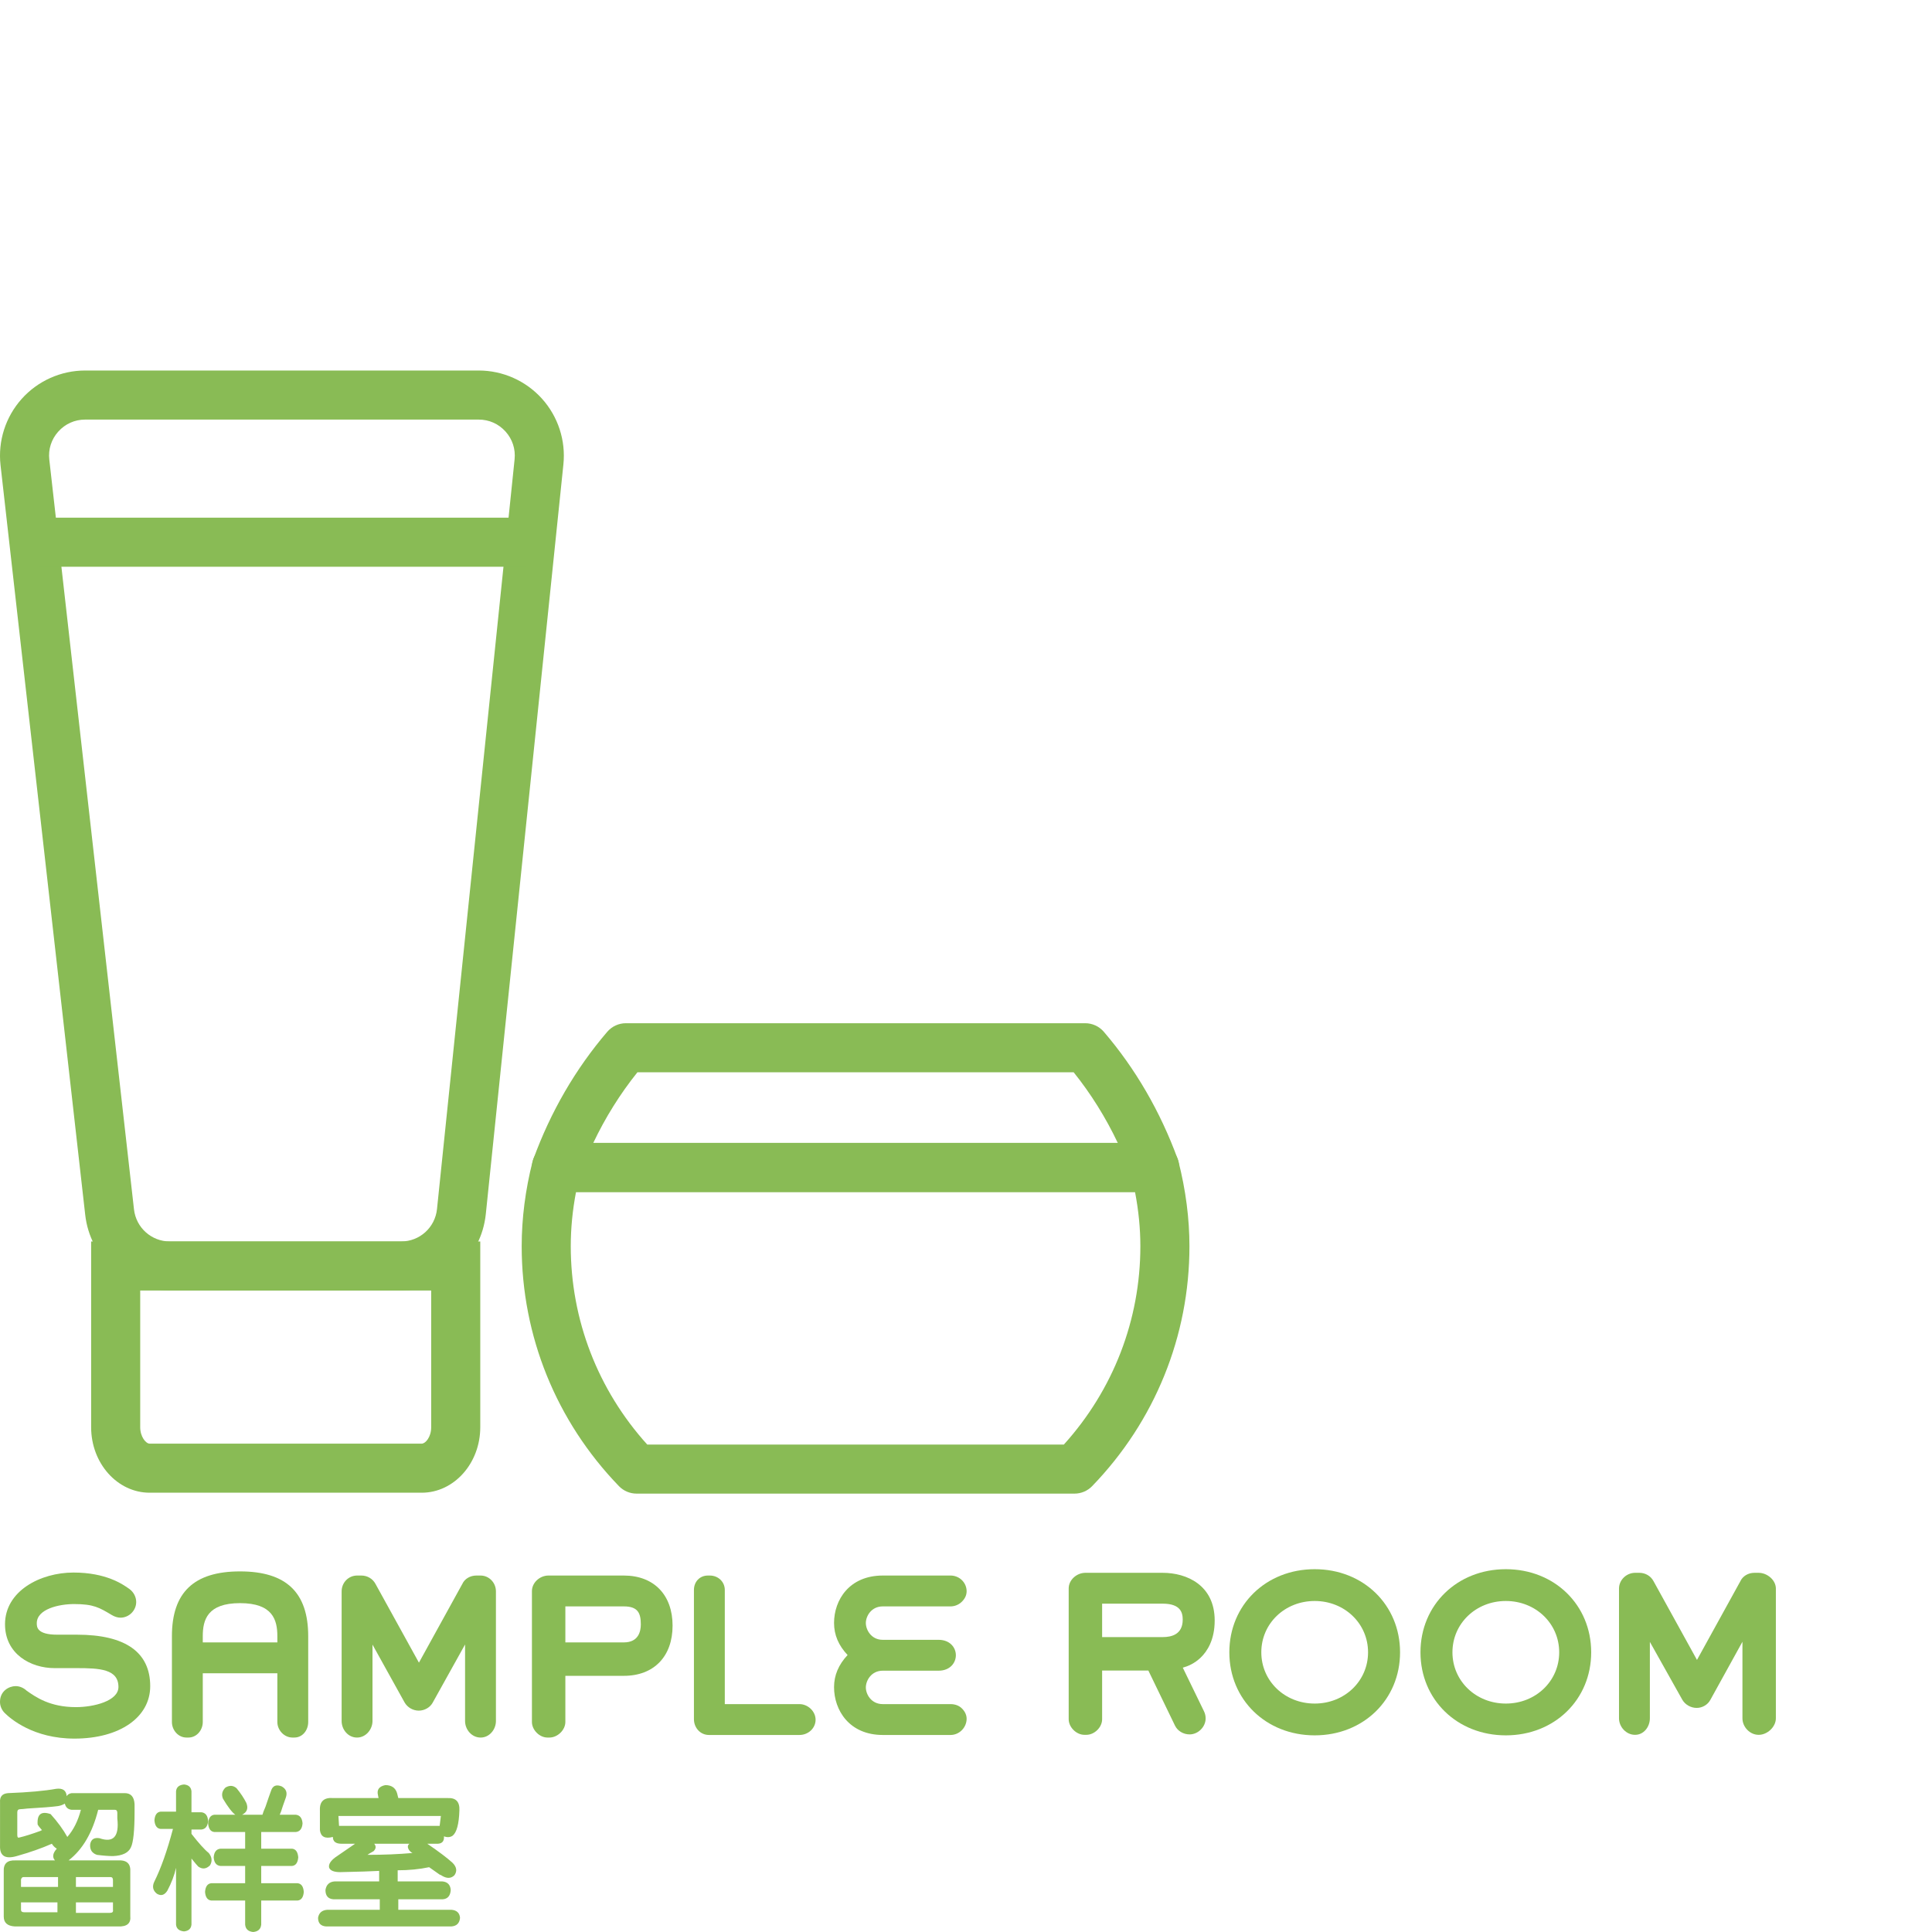
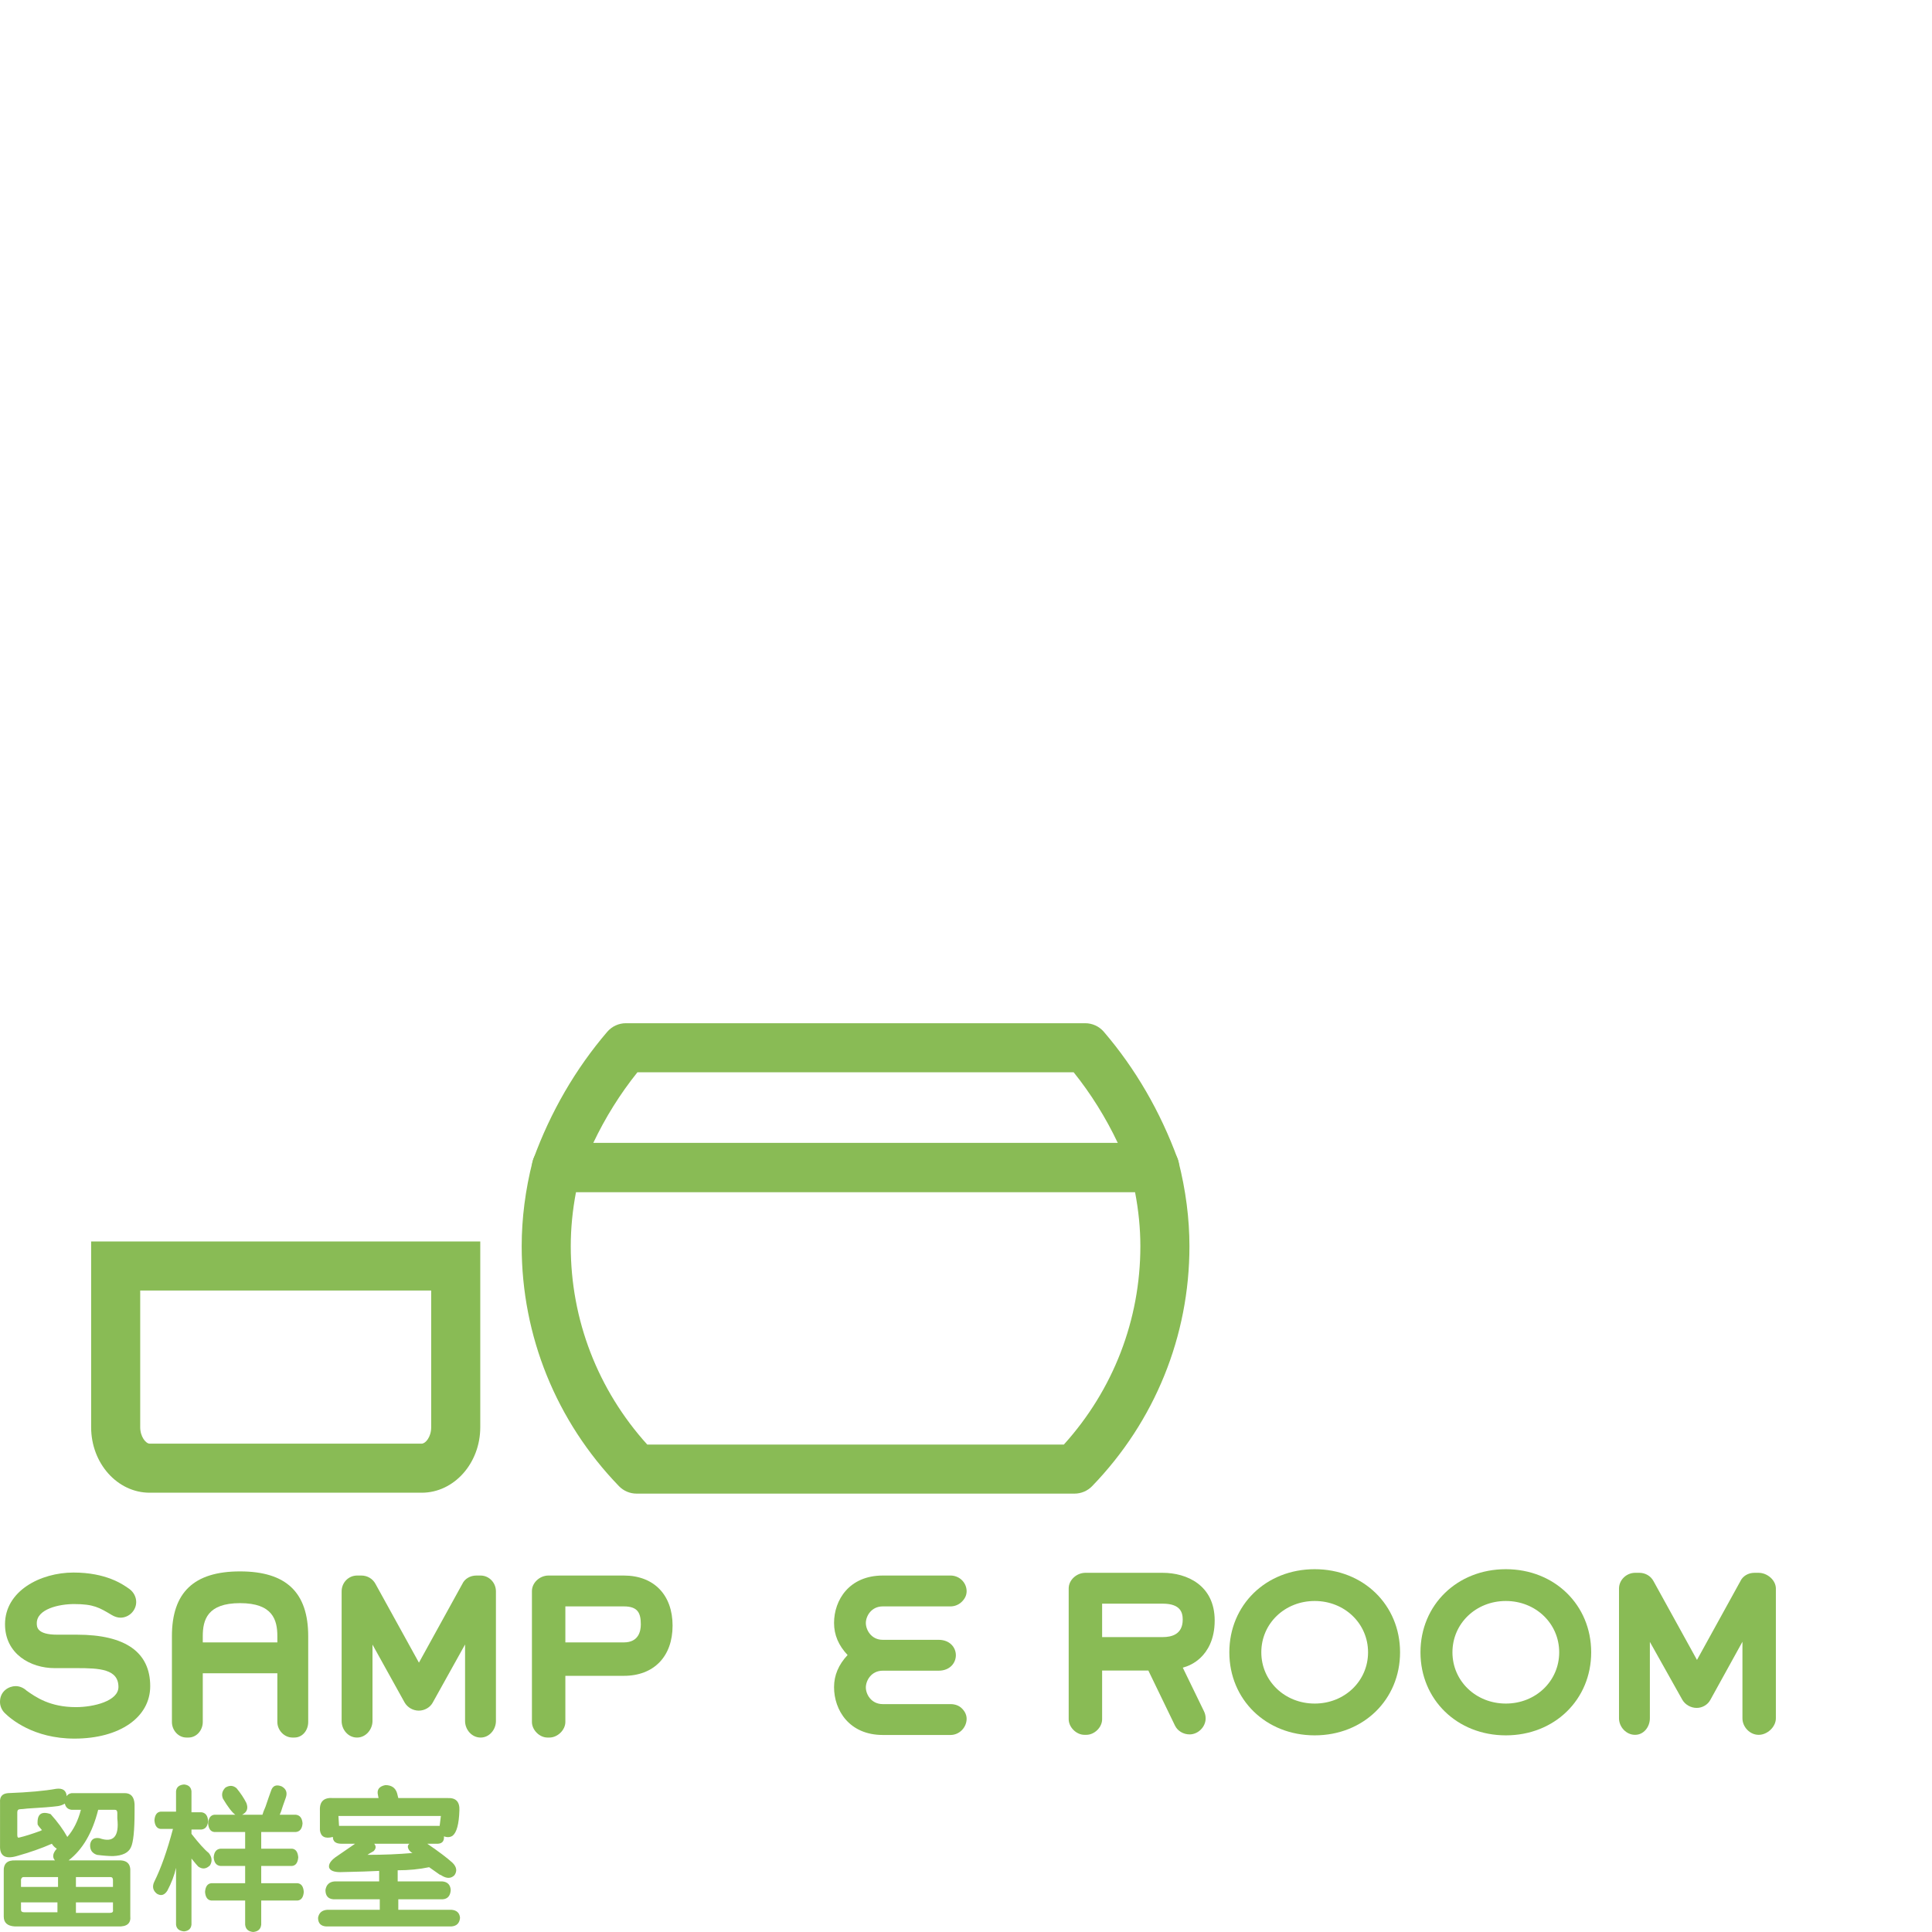
<svg xmlns="http://www.w3.org/2000/svg" version="1.1" id="Layer_1" x="0px" y="0px" width="708.662px" height="708.662px" viewBox="-12.904 -39.588 708.662 708.662" enable-background="new -12.904 -39.588 708.662 708.662" xml:space="preserve">
  <g>
    <g>
      <path fill="#89BB55" d="M15.315,560.018H8.07c-7.483,0-7.483-2.89-7.483-4.2c0-5.226,8.175-7.034,13.67-7.034    c7.169,0,9.253,1.285,13.821,4.008c1.075,0.641,2.157,0.985,3.218,0.985c3.121,0,5.757-2.625,5.757-5.746    c0-1.833-0.911-3.604-2.479-4.771l-0.139-0.096c-2.298-1.624-8.404-5.939-20.377-5.939c-12.18,0-25.122,6.778-25.122,18.967    c0,10.918,9.41,16.089,18.152,16.089h8.165c8.365,0,15.289,0.338,15.289,6.925c0,5.163-9.108,7.386-15.574,7.386    c-9.544,0-14.679-3.635-18.083-6.018c-1.059-1-2.513-1.69-4.06-1.69h-0.001c-2.303,0-5.728,1.684-5.728,5.787    c0,1.456,0.61,2.942,1.686,4.033c2.215,2.209,10.607,9.433,25.625,9.433c16.622,0,27.788-7.827,27.788-19.229    C42.194,566.483,33.15,560.018,15.315,560.018z" />
      <path fill="#89BB55" d="M75.14,536.806c-16.989,0-24.984,7.778-24.984,23.778v31.456c0,3.022,2.332,5.709,5.349,5.709h0.708    c3.018,0,5.262-2.687,5.262-5.709v-17.873h27.354v17.873c0,3.022,2.52,5.709,5.543,5.709h0.688c3.029,0,5.089-2.687,5.089-5.709    v-31.456C100.147,544.584,92.146,536.806,75.14,536.806z M75.145,548.447c11.992,0,13.684,6.135,13.684,12.137v2.264H61.474    v-2.264C61.473,554.581,63.164,548.447,75.145,548.447z" />
      <path fill="#89BB55" d="M163.36,538.323h-1.565c-2.232,0-4.278,1.206-5.132,3.105l-15.902,28.853l-15.935-28.89    c-1.022-1.92-3.01-3.068-5.187-3.068h-1.546c-3.16,0-5.684,2.581-5.684,5.783V591.7c0,3.155,2.409,6.048,5.601,6.048h0.075h0.008    c3.164,0,5.635-2.935,5.635-6.048v-28.043l11.777,21.225c1.069,1.848,3.094,2.994,5.204,2.994c2.139,0,4.212-1.205,5.154-3.025    l11.822-21.245v28.096c0,3.178,2.497,6.048,5.674,6.048h0.063c3.162,0,5.581-2.925,5.581-6.048v-47.594    C169.005,540.96,166.5,538.323,163.36,538.323z" />
      <path fill="#89BB55" d="M215.933,538.323h-27.678c-3.136,0-6.046,2.574-6.046,5.719v47.997c0,2.92,2.753,5.709,5.706,5.709h0.709    c2.967,0,5.847-2.737,5.847-5.709V575.11h21.461c11.021,0,17.867-7.117,17.867-18.405    C233.801,545.43,226.955,538.323,215.933,538.323z M215.933,562.848h-21.461v-13.206h21.461c5.176,0,6.215,2.504,6.215,6.601    C222.148,558.723,221.342,562.848,215.933,562.848z" />
-       <path fill="#89BB55" d="M280.351,585.485h-27.397v-41.866c0-3.023-2.455-5.296-5.473-5.296h-0.719    c-3.012,0-5.129,2.272-5.129,5.296v47.382c0,3.156,2.337,5.803,5.499,5.803h33.219c3.201,0,5.906-2.465,5.906-5.586    C286.258,588.129,283.443,585.485,280.351,585.485z" />
      <path fill="#89BB55" d="M335.761,585.485h-24.854c-4.287,0-6.217-3.67-6.217-6.109c0-2.457,1.93-6.152,6.217-6.152h20.486    c4.102,0,6.316-2.809,6.316-5.671c0-2.853-2.215-5.649-6.316-5.649h-20.486c-4.287,0-6.217-3.706-6.217-6.173    c0-2.433,1.93-6.089,6.217-6.089h24.854c1.561,0,3.109-0.642,4.252-1.823c1.111-1.149,1.693-2.425,1.641-3.94    c-0.131-3.164-2.775-5.556-5.893-5.556h-24.854c-12.285,0-17.879,8.946-17.879,17.414c0,4.379,1.67,8.267,4.969,11.745    c-3.299,3.501-4.969,7.419-4.969,11.771c0,8.478,5.594,17.552,17.879,17.552h24.854c3.117,0,5.762-2.567,5.895-5.746    c0.051-1.475-0.549-2.772-1.646-3.909C338.867,585.965,337.316,585.485,335.761,585.485z" />
      <path fill="#89BB55" d="M432.646,554.813c0-12.979-10.27-17.49-19.061-17.49h-28.377c-3.141,0-6.113,2.574-6.113,5.719v47.997    c0,2.92,2.811,5.709,5.764,5.709h0.709c2.967,0,5.789-2.737,5.789-5.709v-17.873h16.957l9.764,20.187    c0.947,1.982,3.102,3.24,5.363,3.24c3.135,0,5.885-2.756,5.885-5.856c0-0.924-0.189-1.768-0.602-2.619l-7.775-16.006    c1.879-0.515,4.295-1.522,6.531-3.661C429.835,566.197,432.646,562.035,432.646,554.813z M420.919,554.497    c0,5.366-3.988,6.406-7.334,6.406h-22.229v-12.262h22.229C420.159,548.642,420.919,551.947,420.919,554.497z" />
      <path fill="#89BB55" d="M469.329,535.995c-17.848,0-31.309,13.106-31.309,30.485c0,17.368,13.461,30.464,31.309,30.464    c17.852,0,31.311-13.096,31.311-30.464C500.64,549.101,487.179,535.995,469.329,535.995z M469.329,585.282    c-10.98,0-19.582-8.259-19.582-18.802c0-10.554,8.602-18.822,19.582-18.822c10.977,0,19.572,8.269,19.572,18.822    C488.902,577.023,480.304,585.282,469.329,585.282z" />
      <path fill="#89BB55" d="M539.441,535.995c-17.85,0-31.311,13.106-31.311,30.485c0,17.368,13.461,30.464,31.311,30.464    c17.848,0,31.307-13.096,31.307-30.464C570.747,549.101,557.288,535.995,539.441,535.995z M539.441,585.282    c-10.982,0-19.584-8.259-19.584-18.802c0-10.554,8.602-18.822,19.584-18.822c10.975,0,19.572,8.269,19.572,18.822    C559.013,577.023,550.415,585.282,539.441,585.282z" />
      <path fill="#89BB55" d="M632.15,537.323h-1.566c-2.23,0-4.277,1.206-5.131,3.105l-15.902,28.853l-15.936-28.889    c-1.021-1.921-3.01-3.069-5.186-3.069h-1.545c-3.16,0-5.934,2.581-5.934,5.783V590.7c0,3.155,2.656,6.048,5.848,6.048h0.076h0.01    c3.162,0,5.387-2.935,5.387-6.048v-28.043l11.902,21.225c1.068,1.848,3.154,2.994,5.266,2.994c2.137,0,4.117-1.204,5.059-3.025    l11.73-21.246v28.097c0,3.178,2.746,6.048,5.922,6.048h0.062c3.164,0,6.277-2.925,6.277-6.048v-47.594    C638.49,539.96,635.29,537.323,632.15,537.323z" />
    </g>
    <g>
      <path fill="#89BB55" d="M-12.888,621.533c-0.154-2.12,0.824-3.233,2.942-3.397c7.545-0.288,13.42-0.823,17.659-1.587    c2.398-0.308,3.686,0.599,3.85,2.72c0.289-0.599,0.906-0.969,1.812-1.133h19.471c2.253,0,3.468,1.358,3.612,4.074v2.716    c0,6.957-0.453,11.322-1.358,13.132c-0.896,1.956-3.087,3.027-6.565,3.171c-1.502,0-3.479-0.143-5.875-0.453    c-1.812-0.597-2.646-1.893-2.491-3.849c0.3-1.811,1.431-2.573,3.396-2.265c5.124,1.812,7.316-0.596,6.565-7.244v-2.036    c0-0.764-0.309-1.133-0.905-1.133h-6.113c-2.12,8.46-5.742,14.635-10.867,18.564H31.49c2.109,0.144,3.242,1.214,3.396,3.171    v17.206c0.297,2.716-1.215,3.991-4.539,3.848H-7.465c-2.707-0.163-4.064-1.358-4.064-3.622V646.89    c-0.155-2.863,1.276-4.221,4.301-4.077H7.26c-1.06-1.192-0.832-2.634,0.67-4.3c-0.752-0.455-1.359-1.051-1.812-1.812    c-3.766,1.668-8.068,3.169-12.895,4.528c-4.24,1.214-6.268-0.062-6.112-3.849V621.533z M11.79,634.209    c2.254-2.572,3.921-5.885,4.981-9.961h-3.396c-1.359-0.144-2.192-0.906-2.491-2.265c-0.772,0.452-1.595,0.765-2.501,0.907    c-2.264,0.308-6.03,0.596-11.31,0.904c-1.215,0.144-2.039,0.228-2.492,0.228c-0.771,0-1.142,0.371-1.142,1.132v8.375    c0,0.763,0.236,1.073,0.689,0.906c1.945-0.451,4.602-1.276,7.924-2.49c-0.154,0,0-0.062,0.453-0.226    c-0.153-0.145-0.534-0.596-1.142-1.358c0.309,0.451,0.155,0.226-0.453-0.681c-0.297-3.767,1.276-5.062,4.755-3.849    C8.24,628.693,10.277,631.493,11.79,634.209 M8.383,652.547v-3.622H-4.285c-0.453,0-0.762,0.311-0.915,0.907v2.715H8.383z     M8.167,661.83v-3.622H-5.2v2.716c0,0.598,0.37,0.906,1.142,0.906H8.167z M14.948,648.926v3.622h13.585v-2.489    c0-0.764-0.298-1.133-0.905-1.133H14.948z M27.412,662.057c0.905,0,1.275-0.37,1.12-1.133v-2.716H14.948v3.849H27.412z" />
      <path fill="#89BB55" d="M51.668,624.926v-7.471c0.143-1.502,1.132-2.346,2.932-2.49c1.669,0.145,2.574,0.988,2.729,2.49v7.699    h3.622c1.502,0.163,2.336,1.214,2.479,3.169c-0.143,1.955-0.978,3.026-2.479,3.169h-3.622v1.586    c2.716,3.478,4.814,5.804,6.339,7.017c1.205,1.524,1.358,3.026,0.453,4.529c-1.358,1.358-2.8,1.503-4.303,0.453    c-0.451-0.453-1.286-1.44-2.489-2.942v24.225c-0.155,1.503-1.061,2.325-2.729,2.491c-1.799-0.166-2.789-0.988-2.932-2.491v-20.831    c-0.607,2.72-1.668,5.519-3.181,8.379c-1.05,1.668-2.337,2.038-3.839,1.131c-1.513-1.191-1.811-2.717-0.905-4.526    c2.407-4.839,4.672-11.24,6.792-19.244h-4.527c-1.358-0.143-2.12-1.216-2.264-3.17c0.145-1.954,0.905-3.026,2.264-3.171    L51.668,624.926L51.668,624.926z M83.364,626.059c0.144-0.597,0.525-1.584,1.121-2.941c0.916-2.718,1.595-4.674,2.048-5.889    c0.588-1.812,1.872-2.344,3.85-1.583c1.656,0.903,2.181,2.264,1.574,4.074c-0.299,0.763-0.669,1.812-1.122,3.17    c-0.451,1.503-0.832,2.572-1.132,3.168h5.887c1.503,0.166,2.337,1.215,2.479,3.171c-0.144,1.952-0.978,3.026-2.479,3.17H82.912    v6.112h11.32c1.357,0.143,2.099,1.214,2.265,3.167c-0.166,1.956-0.906,3.026-2.265,3.17h-11.32v6.339h13.359    c1.357,0.145,2.108,1.214,2.253,3.171c-0.145,1.955-0.895,3.024-2.253,3.168H82.912v8.83c-0.165,1.646-1.132,2.552-2.942,2.718    c-1.812-0.166-2.8-1.071-2.954-2.718v-8.83H64.574c-1.357-0.144-2.12-1.213-2.264-3.168c0.144-1.957,0.906-3.026,2.264-3.171    h12.441v-6.336h-9.046c-1.513-0.143-2.355-1.214-2.489-3.169c0.134-1.955,0.977-3.024,2.489-3.168h9.046v-6.112H65.707    c-1.359-0.144-2.121-1.217-2.275-3.17c0.155-1.956,0.916-3.006,2.275-3.171h7.697c-1.225-0.904-2.716-2.86-4.527-5.888    c-0.617-1.501-0.309-2.858,0.906-4.072c1.502-0.906,2.849-0.823,4.074,0.225c1.504,1.812,2.706,3.624,3.613,5.436    c0.762,1.953,0.236,3.396-1.574,4.301h7.468V626.059z" />
      <path fill="#89BB55" d="M109.421,619.947h16.528l-0.227-1.133c-0.453-1.954,0.451-3.168,2.716-3.622    c2.265,0,3.695,0.987,4.301,2.942l0.453,1.812h18.112c3.017-0.145,4.445,1.356,4.301,4.528c-0.153,4.979-0.997,8.088-2.489,9.283    c-0.906,0.616-1.977,0.678-3.171,0.226c0.145,1.952-0.833,2.859-2.942,2.717h-3.17c4.209,2.881,7.307,5.206,9.282,7.018    c1.492,1.502,1.729,3.026,0.679,4.529c-1.214,1.215-2.727,1.276-4.527,0.225c-0.155-0.144-0.453-0.31-0.906-0.453    c-1.965-1.357-3.252-2.262-3.858-2.715c-3.613,0.761-7.471,1.13-11.537,1.13v4.077h16.302c1.956,0.142,3.016,1.214,3.159,3.168    c-0.144,2.12-1.121,3.252-2.932,3.396h-16.302v3.848h19.471c1.945,0.145,3.017,1.133,3.171,2.945    c-0.154,1.954-1.226,3.024-3.171,3.168h-45.96c-1.966-0.144-2.943-1.214-2.943-3.168c0.299-1.812,1.432-2.801,3.396-2.945h19.244    v-3.848H109.42c-1.966-0.144-2.944-1.276-2.944-3.396c0.29-1.954,1.432-3.026,3.397-3.168h16.3v-3.851    c-2.571,0.144-7.326,0.31-14.263,0.454c-2.264,0-3.622-0.536-4.074-1.588c-0.309-1.213,0.452-2.49,2.263-3.847l7.246-4.98h-4.98    c-2.131,0-3.171-0.821-3.171-2.492c-2.881,0.764-4.456-0.081-4.755-2.489v-7.245C104.284,621.159,105.942,619.64,109.421,619.947     M148.813,626.513h-37.581l0.227,3.623h36.903L148.813,626.513z M121.873,640.774c5.887,0,11.392-0.225,16.528-0.679    c-0.31-0.143-0.536-0.311-0.681-0.451l-0.452-0.453c-0.762-1.05-0.762-1.895,0-2.49h-12.906c0.751,0.906,0.682,1.812-0.226,2.715    C122.778,640.179,122.018,640.634,121.873,640.774" />
    </g>
    <g>
      <g>
        <path fill="#89BB55" d="M141.777,507.943H41.989c-11.835,0-21.464-10.778-21.464-24.026v-68.134h142.734v68.134     C163.259,497.165,153.621,507.943,141.777,507.943z M38.525,433.783v50.134c0,3.496,2.069,6.026,3.464,6.026h99.788     c1.386,0,3.481-2.403,3.481-6.026v-50.134H38.525z" />
      </g>
      <g>
-         <path fill="#89BB55" d="M134.227,433.783H49.39c-15.909,0-29.251-11.937-31.036-27.765l-31.061-274.985     c-0.997-8.807,1.822-17.66,7.737-24.283c5.921-6.631,14.414-10.433,23.3-10.433h144.361c8.829,0,17.284,3.763,23.197,10.323     c5.911,6.558,8.777,15.352,7.865,24.128l-28.462,274.984C163.632,421.734,150.277,433.783,134.227,433.783z M18.33,114.317     c-3.82,0-7.326,1.57-9.874,4.422c-2.541,2.845-3.705,6.492-3.275,10.27l31.06,274.992c0.757,6.717,6.411,11.782,13.149,11.782     h84.837c6.799,0,12.457-5.11,13.161-11.889l28.461-274.984c0.393-3.773-0.791-7.401-3.331-10.219     c-2.542-2.82-6.033-4.374-9.827-4.374H18.33L18.33,114.317z" />
-       </g>
+         </g>
      <g>
-         <rect x="1.538" y="150.296" fill="#89BB55" width="178.789" height="18" />
-       </g>
+         </g>
      <g>
        <path fill="#89BB55" d="M410.63,397.659H191.191c-2.938,0-5.69-1.434-7.374-3.841c-1.684-2.406-2.088-5.482-1.081-8.243     c6.337-17.372,15.454-33.082,27.097-46.694c1.71-1.998,4.208-3.149,6.84-3.149H385.15c2.627,0,5.123,1.147,6.834,3.144     c11.6,13.537,20.717,29.246,27.1,46.692c1.012,2.761,0.609,5.84-1.076,8.249C416.323,396.225,413.57,397.659,410.63,397.659z      M204.701,379.659h192.411c-4.451-9.37-9.867-18.048-16.191-25.929H220.903C214.559,361.645,209.139,370.32,204.701,379.659z" />
      </g>
      <g>
        <path fill="#89BB55" d="M381.228,508.274H220.595c-2.441,0-4.777-0.991-6.474-2.747c-23.001-23.81-35.668-55.062-35.668-87.999     c0-10.211,1.346-20.682,3.998-31.119c1.015-3.989,4.606-6.782,8.724-6.782h219.457c4.117,0,7.709,2.793,8.725,6.783     c2.674,10.529,4.029,20.999,4.029,31.118c0,32.949-12.676,64.202-35.688,88.002C386.001,507.283,383.667,508.274,381.228,508.274     z M224.501,490.274h152.822c18.123-20.053,28.061-45.74,28.061-72.746c0-6.471-0.656-13.141-1.961-19.902H198.385     c-1.284,6.711-1.933,13.381-1.933,19.902C196.452,444.525,206.386,470.212,224.501,490.274z" />
      </g>
    </g>
  </g>
</svg>